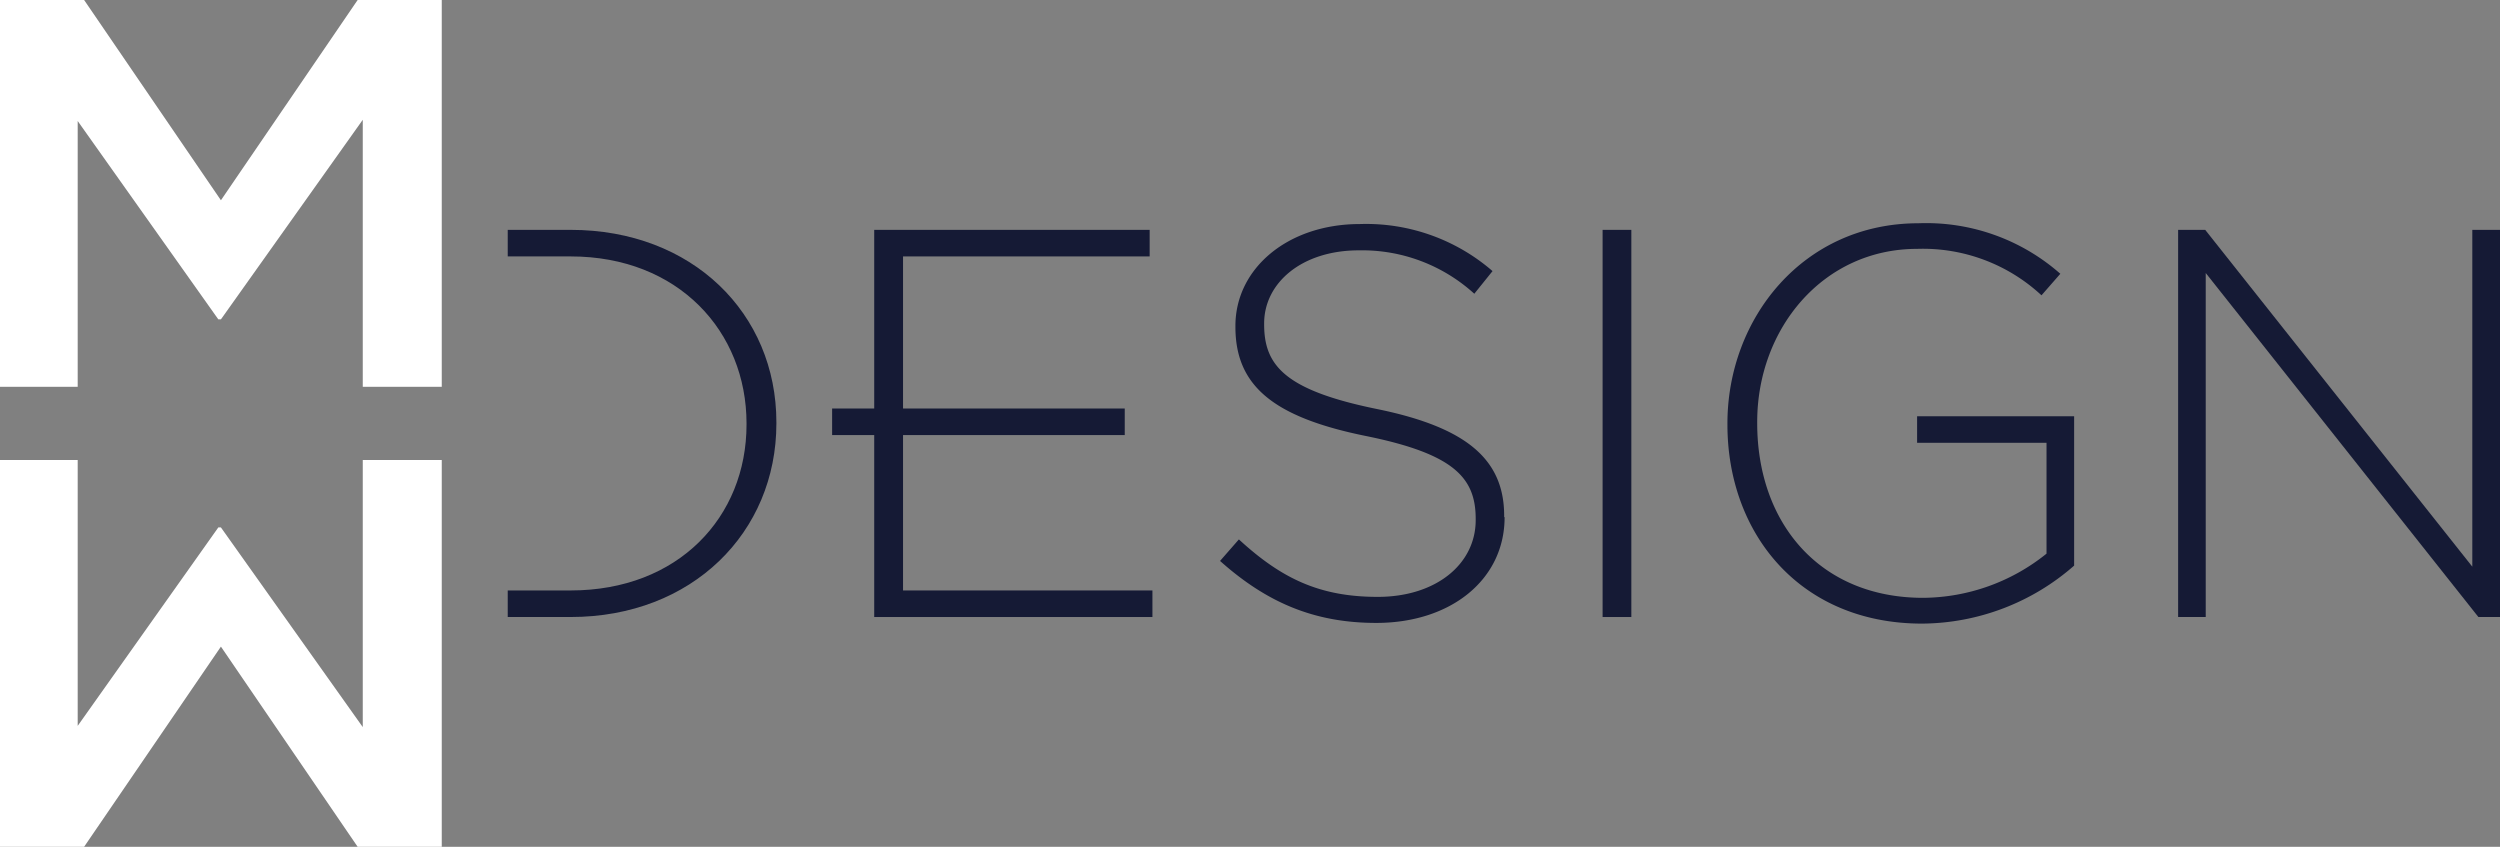
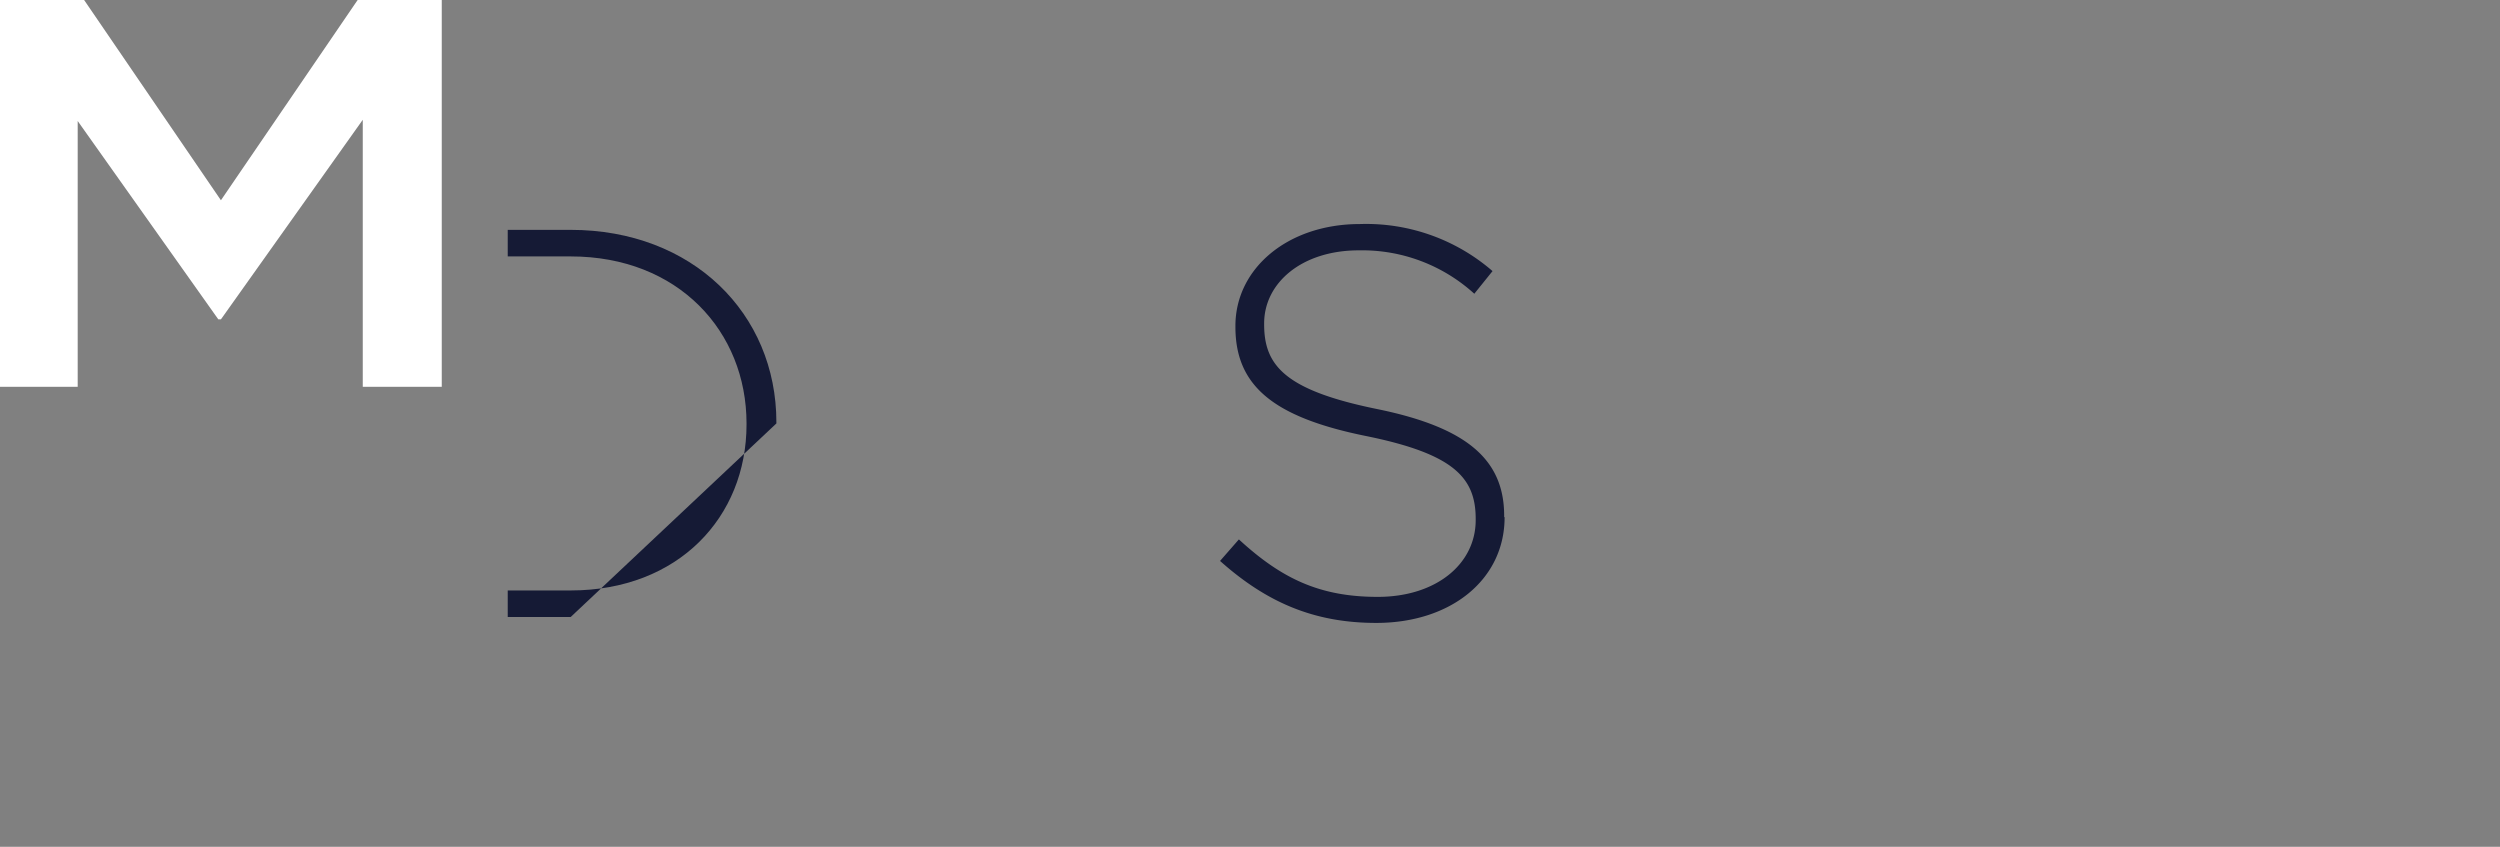
<svg xmlns="http://www.w3.org/2000/svg" id="Layer_1" data-name="Layer 1" viewBox="0 0 288 97.55">
  <rect x="0" y="0" width="288" height="97.55" fill="#808080" stroke="none" />
  <defs>
    <style>.cls-1{fill:#151a35;}.cls-2{fill:#fff;}</style>
  </defs>
-   <path class="cls-1" d="M107.44,72v-.13c0-12.55-9.69-22.17-23.7-22.17H76.49v3.06h7.25C96.16,52.76,104,61.42,104,72v.13c0,10.64-7.84,19.11-20.26,19.11H76.49V94.3h7.25c14,0,23.7-9.75,23.7-22.3" transform="translate(-18 -23.22)" />
-   <polygon class="cls-1" points="104.03 68.02 104.03 50.12 129.57 50.12 129.57 47.06 104.03 47.06 104.03 29.54 132.44 29.54 132.44 26.48 100.71 26.48 100.71 47.06 95.86 47.06 95.86 50.12 100.71 50.12 100.71 71.08 132.76 71.08 132.76 68.02 104.03 68.02" />
+   <path class="cls-1" d="M107.44,72v-.13c0-12.55-9.69-22.17-23.7-22.17H76.49v3.06h7.25C96.16,52.76,104,61.42,104,72v.13c0,10.64-7.84,19.11-20.26,19.11H76.49V94.3h7.25" transform="translate(-18 -23.22)" />
  <path class="cls-1" d="M191.28,82.77v-.13c0-6.5-4.33-10.19-14.65-12.3-10.58-2.16-13-5-13-9.74v-.13c0-4.65,4.33-8.41,10.9-8.41a19.19,19.19,0,0,1,13.31,5l2.1-2.61a22.23,22.23,0,0,0-15.29-5.42c-8.28,0-14.33,5.1-14.33,11.73v.12c0,6.76,4.33,10.39,15,12.56C185.48,75.5,188,78.24,188,83v.13c0,5.09-4.59,8.85-11.28,8.85s-11.08-2.1-16-6.62l-2.17,2.48c5.36,4.78,10.83,7.14,18,7.14,8.6,0,14.78-5,14.78-12.17" transform="translate(-18 -23.22)" />
-   <rect class="cls-1" x="184.62" y="26.48" width="3.31" height="44.6" />
-   <path class="cls-1" d="M256.94,88.37V71.17H238.85v3.06h14.91V87a22.91,22.91,0,0,1-14.21,5.09c-11.92,0-19.12-8.6-19.12-20.13v-.13c0-10.76,7.59-19.94,18.42-19.94a20.06,20.06,0,0,1,14.33,5.35l2.17-2.48A23.36,23.36,0,0,0,239,48.94c-13.32,0-22,11-22,23.06v.13c0,12.55,8.35,22.93,22.43,22.93a26.81,26.81,0,0,0,17.52-6.69" transform="translate(-18 -23.22)" />
-   <polygon class="cls-1" points="288 71.08 288 26.48 284.81 26.48 284.81 65.28 254.04 26.48 250.92 26.48 250.92 71.08 254.1 71.08 254.1 31.45 285.51 71.08 288 71.08" />
-   <polygon class="cls-2" points="0 52.99 0 97.55 9.69 97.55 25.45 74.49 41.2 97.55 50.89 97.55 50.89 52.99 41.79 52.99 41.79 83.76 25.45 60.76 25.15 60.76 8.95 83.62 8.95 52.99 0 52.99" />
  <polygon class="cls-2" points="50.89 44.56 50.89 0 41.2 0 25.45 23.07 9.69 0 0 0 0 44.56 8.95 44.56 8.95 13.94 25.15 36.79 25.45 36.79 41.79 13.8 41.79 44.56 50.89 44.56" />
</svg>